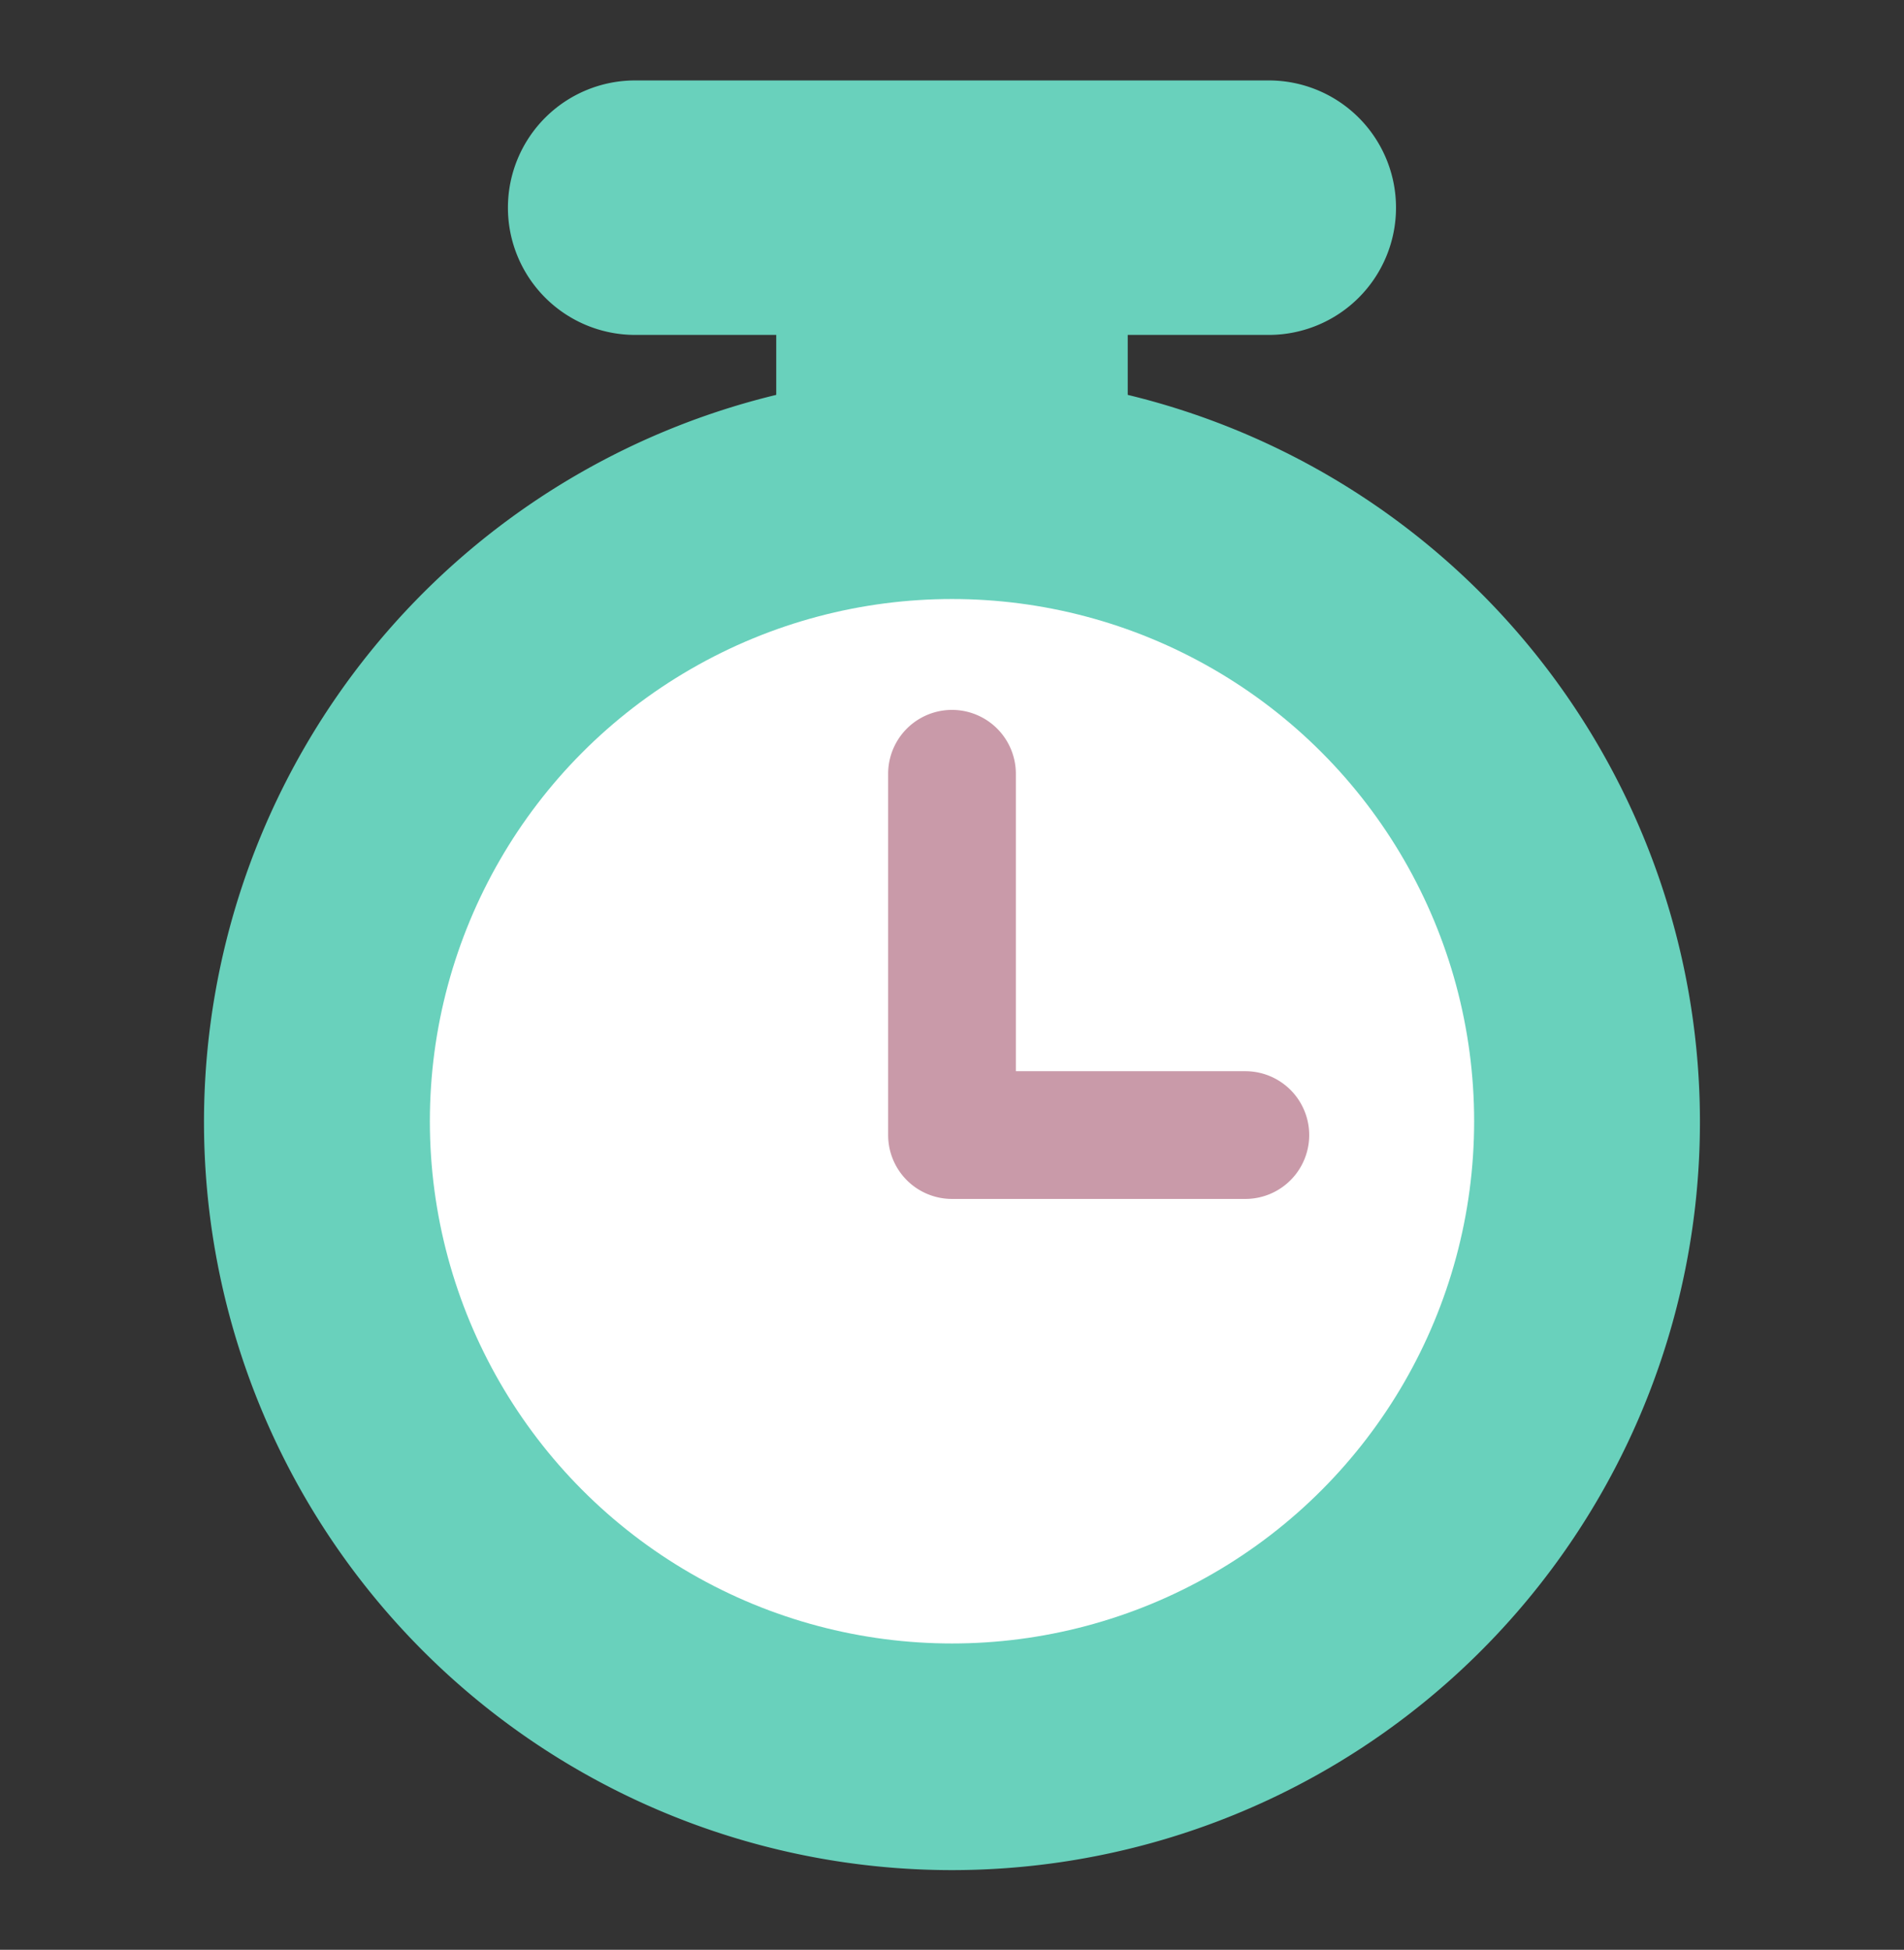
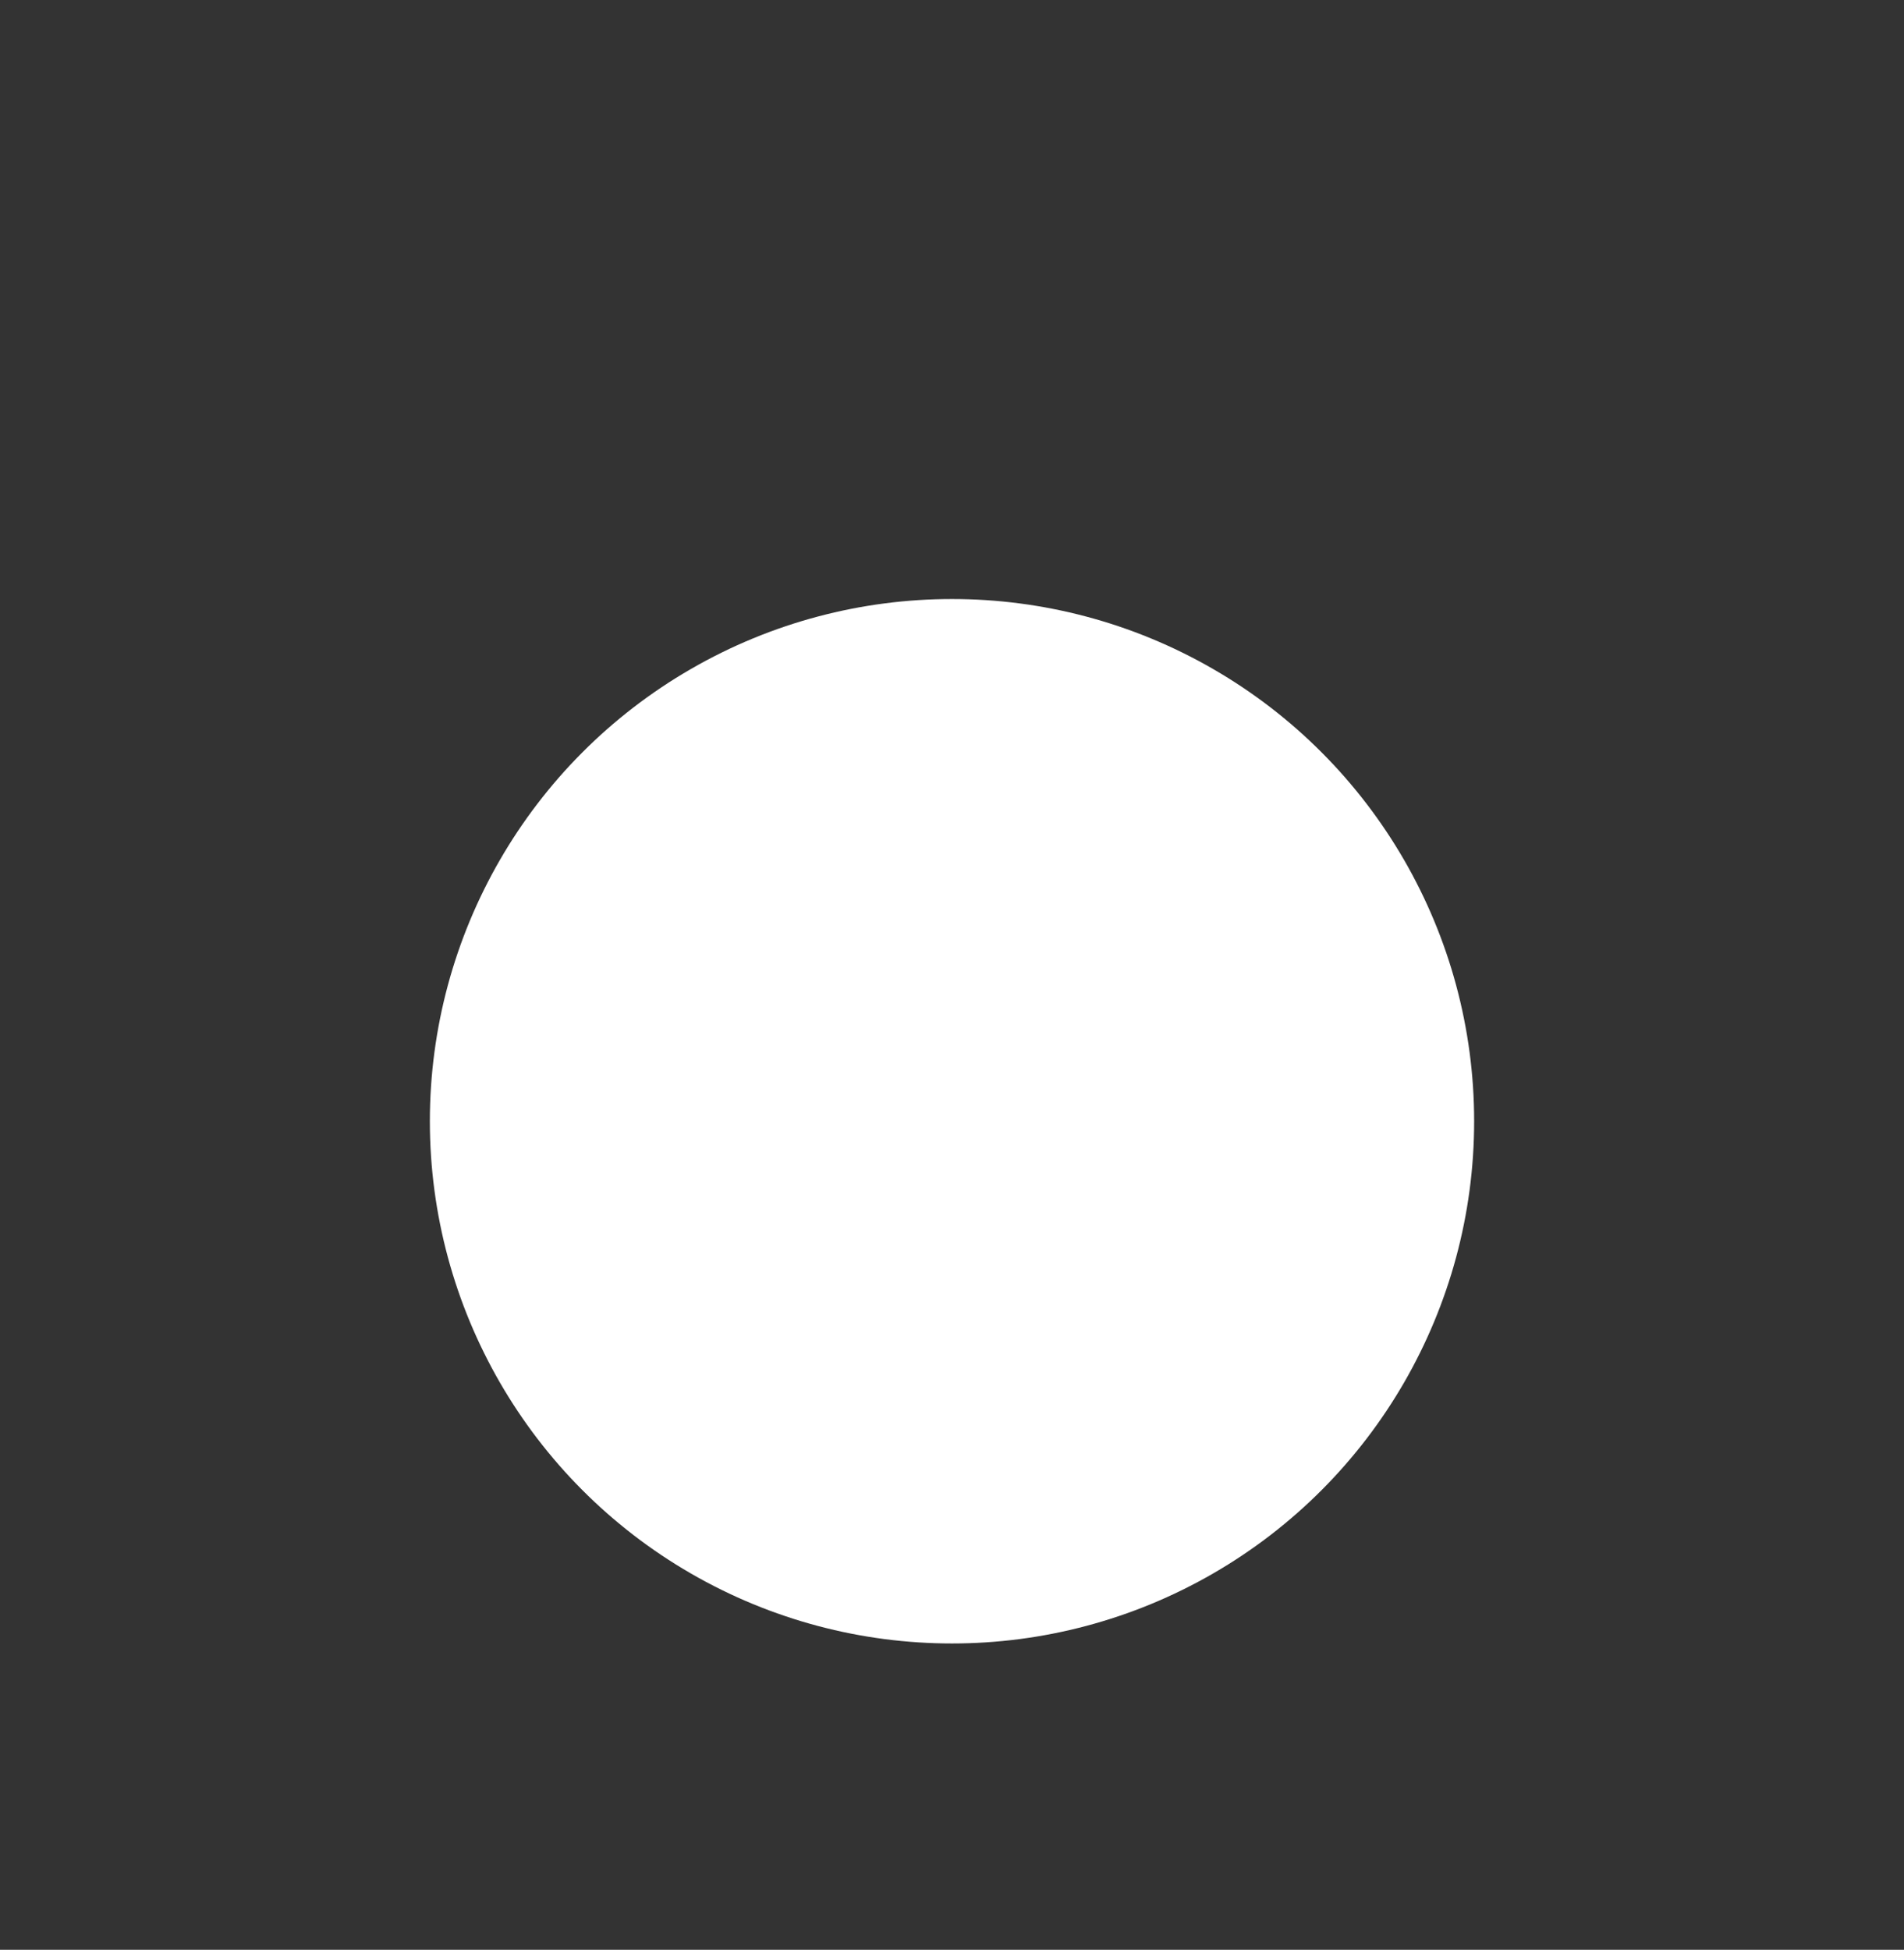
<svg xmlns="http://www.w3.org/2000/svg" id="レイヤー_1" data-name="レイヤー 1" viewBox="0 0 60.35 61.792">
  <rect x="0" y="0" width="60.35" height="61.792" fill="#333333" stroke="none" />
  <defs>
    <style>.cls-1{fill:#69d1bc;}.cls-2{fill:#fff;}.cls-3{fill:#c99aa9;}</style>
  </defs>
  <title>time</title>
-   <path class="cls-1" d="M35.745,12.514v-1.9H40.216a4.032,4.032,0,0,0,0-8.065H20.132a4.032,4.032,0,1,0,0,8.065h4.472v1.9a23.708,23.708,0,1,0,11.14,0ZM40.216,8.59h0v0Z" />
  <circle class="cls-2" cx="30.175" cy="35.534" r="16.55" />
-   <path class="cls-3" d="M39.473,33.948H32.199V24.522a2.024,2.024,0,1,0-4.048,0V35.972a2.024,2.024,0,0,0,2.024,2.024H39.473a2.024,2.024,0,0,0,0-4.048Z" />
</svg>